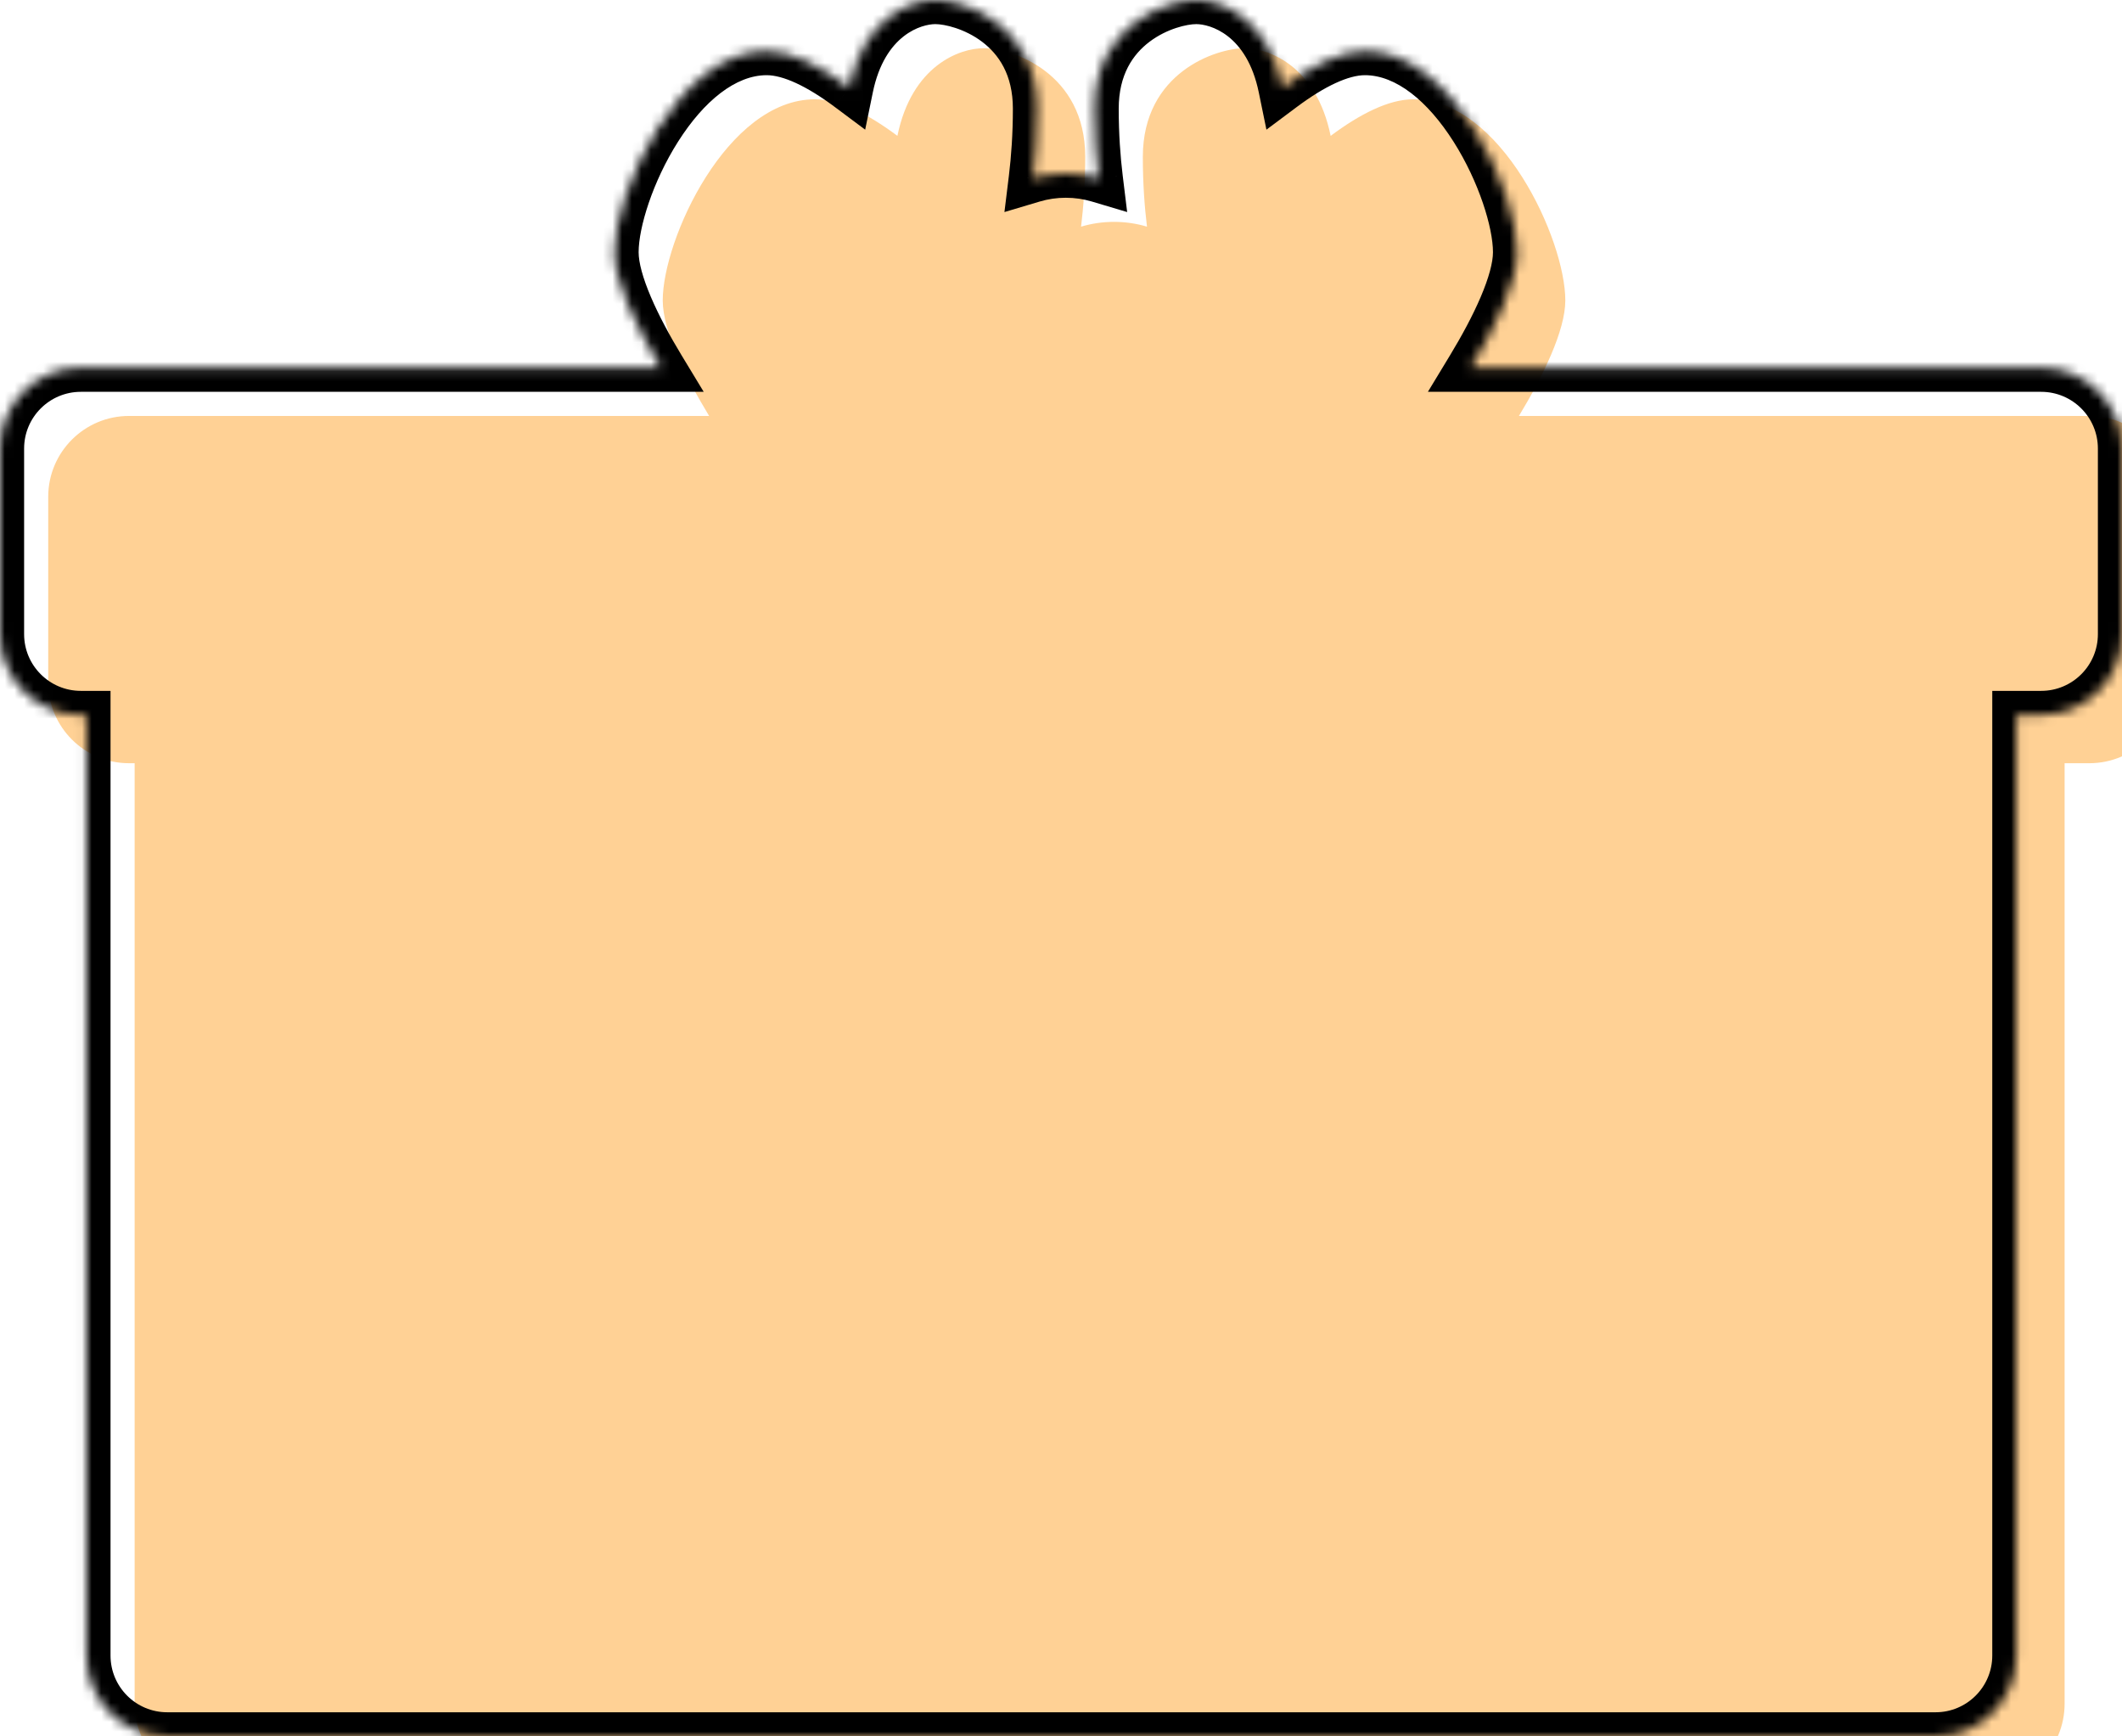
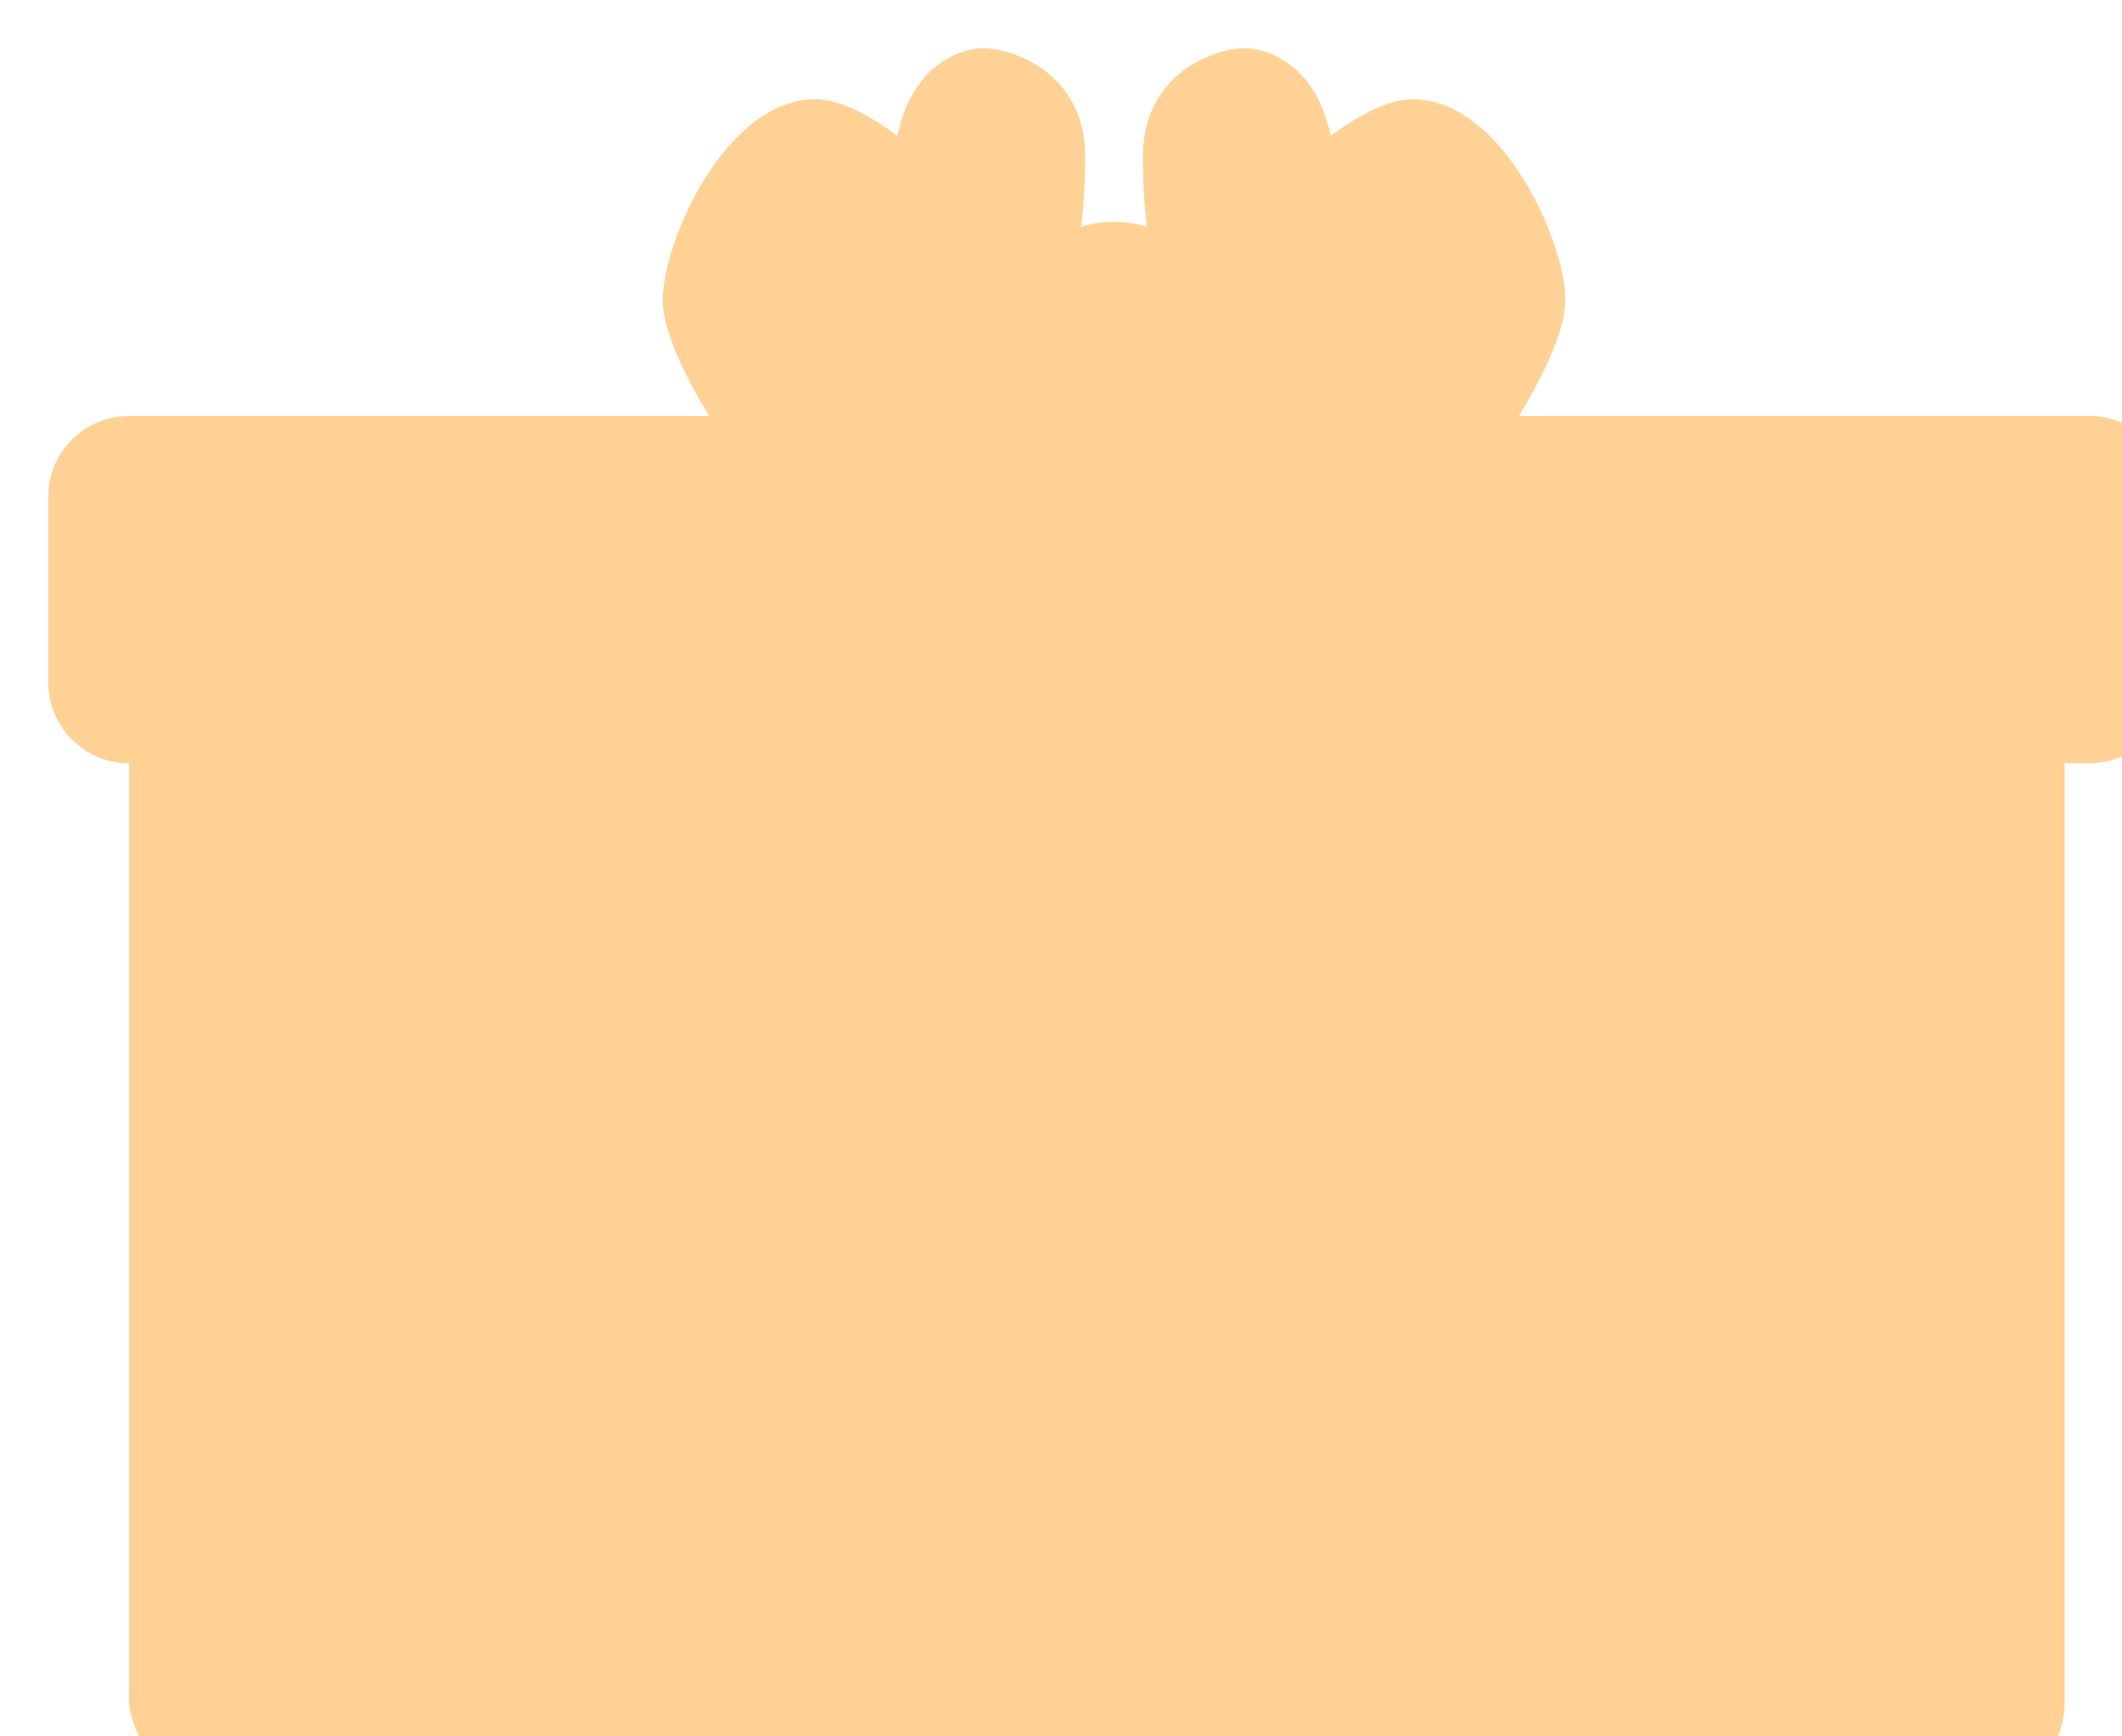
<svg xmlns="http://www.w3.org/2000/svg" width="220" height="180" viewBox="0 0 220 180" fill="none">
  <mask id="path-1-inside-1_194_76" fill="white">
    <path fill-rule="evenodd" clip-rule="evenodd" d="M107.081 18.496C107.333 16.436 107.511 13.995 107.511 11.262C107.511 2.503 99.899 0 96.971 0C94.503 0 89.538 1.779 88.04 9.084C85.012 6.823 82.015 5.294 79.483 5.294C70.383 5.294 63.71 19.827 63.71 26.146C63.71 29.273 66.031 34.011 68.519 38.118H8.382C3.753 38.118 0 41.87 0 46.499V65.736C0 70.365 3.753 74.118 8.382 74.118H8.959V171.618C8.959 176.247 12.712 180 17.341 180H90.588H128.416H200.668C205.297 180 209.05 176.247 209.05 171.618V74.118H211.618C216.247 74.118 220 70.365 220 65.736V46.499C220 41.87 216.247 38.118 211.618 38.118H152.476C154.964 34.011 157.285 29.273 157.285 26.146C157.285 19.827 150.612 5.294 141.513 5.294C138.981 5.294 135.984 6.823 132.956 9.084C131.458 1.779 126.493 0 124.024 0C121.097 0 113.484 2.503 113.484 11.262C113.484 13.995 113.662 16.436 113.914 18.496C112.832 18.173 111.685 18 110.498 18C109.31 18 108.164 18.173 107.081 18.496Z" />
  </mask>
  <g filter="url(#filter0_i_194_76)">
-     <path fill-rule="evenodd" clip-rule="evenodd" d="M107.081 18.496C107.333 16.436 107.511 13.995 107.511 11.262C107.511 2.503 99.899 0 96.971 0C94.503 0 89.538 1.779 88.04 9.084C85.012 6.823 82.015 5.294 79.483 5.294C70.383 5.294 63.71 19.827 63.71 26.146C63.71 29.273 66.031 34.011 68.519 38.118H8.382C3.753 38.118 0 41.87 0 46.499V65.736C0 70.365 3.753 74.118 8.382 74.118H8.959V171.618C8.959 176.247 12.712 180 17.341 180H90.588H128.416H200.668C205.297 180 209.05 176.247 209.05 171.618V74.118H211.618C216.247 74.118 220 70.365 220 65.736V46.499C220 41.87 216.247 38.118 211.618 38.118H152.476C154.964 34.011 157.285 29.273 157.285 26.146C157.285 19.827 150.612 5.294 141.513 5.294C138.981 5.294 135.984 6.823 132.956 9.084C131.458 1.779 126.493 0 124.024 0C121.097 0 113.484 2.503 113.484 11.262C113.484 13.995 113.662 16.436 113.914 18.496C112.832 18.173 111.685 18 110.498 18C109.31 18 108.164 18.173 107.081 18.496Z" fill="#FFD195" />
+     <path fill-rule="evenodd" clip-rule="evenodd" d="M107.081 18.496C107.333 16.436 107.511 13.995 107.511 11.262C107.511 2.503 99.899 0 96.971 0C94.503 0 89.538 1.779 88.04 9.084C85.012 6.823 82.015 5.294 79.483 5.294C70.383 5.294 63.71 19.827 63.71 26.146C63.71 29.273 66.031 34.011 68.519 38.118H8.382C3.753 38.118 0 41.87 0 46.499V65.736C0 70.365 3.753 74.118 8.382 74.118V171.618C8.959 176.247 12.712 180 17.341 180H90.588H128.416H200.668C205.297 180 209.05 176.247 209.05 171.618V74.118H211.618C216.247 74.118 220 70.365 220 65.736V46.499C220 41.87 216.247 38.118 211.618 38.118H152.476C154.964 34.011 157.285 29.273 157.285 26.146C157.285 19.827 150.612 5.294 141.513 5.294C138.981 5.294 135.984 6.823 132.956 9.084C131.458 1.779 126.493 0 124.024 0C121.097 0 113.484 2.503 113.484 11.262C113.484 13.995 113.662 16.436 113.914 18.496C112.832 18.173 111.685 18 110.498 18C109.31 18 108.164 18.173 107.081 18.496Z" fill="#FFD195" />
  </g>
-   <path d="M107.081 18.496L104.6 18.192L104.136 21.982L107.795 20.892L107.081 18.496ZM88.04 9.084L86.544 11.087L89.698 13.442L90.489 9.586L88.04 9.084ZM68.519 38.118V40.618H72.957L70.657 36.822L68.519 38.118ZM8.959 74.118H11.459V71.618H8.959V74.118ZM209.05 74.118V71.618H206.55V74.118H209.05ZM152.476 38.118L150.338 36.822L148.038 40.618H152.476V38.118ZM132.956 9.084L130.507 9.586L131.298 13.442L134.451 11.087L132.956 9.084ZM113.914 18.496L113.2 20.892L116.859 21.982L116.396 18.192L113.914 18.496ZM105.011 11.262C105.011 13.887 104.84 16.226 104.6 18.192L109.563 18.799C109.826 16.645 110.011 14.102 110.011 11.262H105.011ZM96.971 2.5C97.909 2.5 100.009 2.959 101.829 4.338C103.525 5.625 105.011 7.726 105.011 11.262H110.011C110.011 6.039 107.691 2.509 104.85 0.354C102.13 -1.708 98.961 -2.5 96.971 -2.5V2.5ZM90.489 9.586C91.731 3.53 95.599 2.5 96.971 2.5V-2.5C93.406 -2.5 87.345 0.027 85.591 8.581L90.489 9.586ZM79.483 7.794C81.152 7.794 83.585 8.878 86.544 11.087L89.535 7.08C86.438 4.769 82.877 2.794 79.483 2.794V7.794ZM66.21 26.146C66.21 23.608 67.651 18.858 70.295 14.69C72.992 10.438 76.284 7.794 79.483 7.794V2.794C73.582 2.794 68.987 7.417 66.073 12.011C63.106 16.689 61.21 22.365 61.21 26.146H66.21ZM70.657 36.822C69.449 34.828 68.31 32.726 67.481 30.783C66.626 28.779 66.21 27.192 66.21 26.146H61.21C61.21 28.227 61.955 30.572 62.882 32.745C63.836 34.98 65.101 37.301 66.381 39.413L70.657 36.822ZM8.382 40.618H68.519V35.618H8.382V40.618ZM2.5 46.499C2.5 43.251 5.133 40.618 8.382 40.618V35.618C2.372 35.618 -2.5 40.489 -2.5 46.499H2.5ZM2.5 65.736V46.499H-2.5V65.736H2.5ZM8.382 71.618C5.133 71.618 2.5 68.984 2.5 65.736H-2.5C-2.5 71.746 2.372 76.618 8.382 76.618V71.618ZM8.959 71.618H8.382V76.618H8.959V71.618ZM11.459 171.618V74.118H6.459V171.618H11.459ZM17.341 177.5C14.092 177.5 11.459 174.867 11.459 171.618H6.459C6.459 177.628 11.331 182.5 17.341 182.5V177.5ZM90.588 177.5H17.341V182.5H90.588V177.5ZM128.416 177.5H90.588V182.5H128.416V177.5ZM200.668 177.5H128.416V182.5H200.668V177.5ZM206.55 171.618C206.55 174.867 203.916 177.5 200.668 177.5V182.5C206.678 182.5 211.55 177.628 211.55 171.618H206.55ZM206.55 74.118V171.618H211.55V74.118H206.55ZM211.618 71.618H209.05V76.618H211.618V71.618ZM217.5 65.736C217.5 68.984 214.867 71.618 211.618 71.618V76.618C217.628 76.618 222.5 71.746 222.5 65.736H217.5ZM217.5 46.499V65.736H222.5V46.499H217.5ZM211.618 40.618C214.867 40.618 217.5 43.251 217.5 46.499H222.5C222.5 40.489 217.628 35.618 211.618 35.618V40.618ZM152.476 40.618H211.618V35.618H152.476V40.618ZM154.785 26.146C154.785 27.192 154.369 28.779 153.514 30.783C152.685 32.726 151.546 34.828 150.338 36.822L154.614 39.413C155.894 37.301 157.16 34.98 158.113 32.745C159.04 30.572 159.785 28.227 159.785 26.146H154.785ZM141.513 7.794C144.712 7.794 148.003 10.438 150.7 14.69C153.344 18.858 154.785 23.608 154.785 26.146H159.785C159.785 22.365 157.889 16.689 154.922 12.011C152.008 7.417 147.413 2.794 141.513 2.794V7.794ZM134.451 11.087C137.41 8.878 139.843 7.794 141.513 7.794V2.794C138.118 2.794 134.557 4.769 131.46 7.08L134.451 11.087ZM124.024 2.5C125.396 2.5 129.265 3.53 130.507 9.586L135.405 8.581C133.65 0.027 127.589 -2.5 124.024 -2.5V2.5ZM115.984 11.262C115.984 7.726 117.47 5.625 119.167 4.338C120.986 2.959 123.086 2.5 124.024 2.5V-2.5C122.035 -2.5 118.865 -1.708 116.146 0.354C113.304 2.509 110.984 6.039 110.984 11.262H115.984ZM116.396 18.192C116.155 16.226 115.984 13.887 115.984 11.262H110.984C110.984 14.102 111.169 16.645 111.433 18.799L116.396 18.192ZM110.498 20.5C111.441 20.5 112.347 20.637 113.2 20.892L114.628 16.1C113.316 15.709 111.929 15.5 110.498 15.5V20.5ZM107.795 20.892C108.648 20.637 109.555 20.5 110.498 20.5V15.5C109.066 15.5 107.679 15.709 106.367 16.1L107.795 20.892Z" fill="black" mask="url(#path-1-inside-1_194_76)" />
  <defs>
    <filter id="filter0_i_194_76" x="0" y="0" width="222" height="182" filterUnits="userSpaceOnUse" color-interpolation-filters="sRGB">
      <feFlood flood-opacity="0" result="BackgroundImageFix" />
      <feBlend mode="normal" in="SourceGraphic" in2="BackgroundImageFix" result="shape" />
      <feColorMatrix in="SourceAlpha" type="matrix" values="0 0 0 0 0 0 0 0 0 0 0 0 0 0 0 0 0 0 127 0" result="hardAlpha" />
      <feOffset dx="5" dy="5" />
      <feGaussianBlur stdDeviation="1" />
      <feComposite in2="hardAlpha" operator="arithmetic" k2="-1" k3="1" />
      <feColorMatrix type="matrix" values="0 0 0 0 1 0 0 0 0 1 0 0 0 0 1 0 0 0 0.5 0" />
      <feBlend mode="normal" in2="shape" result="effect1_innerShadow_194_76" />
    </filter>
  </defs>
</svg>